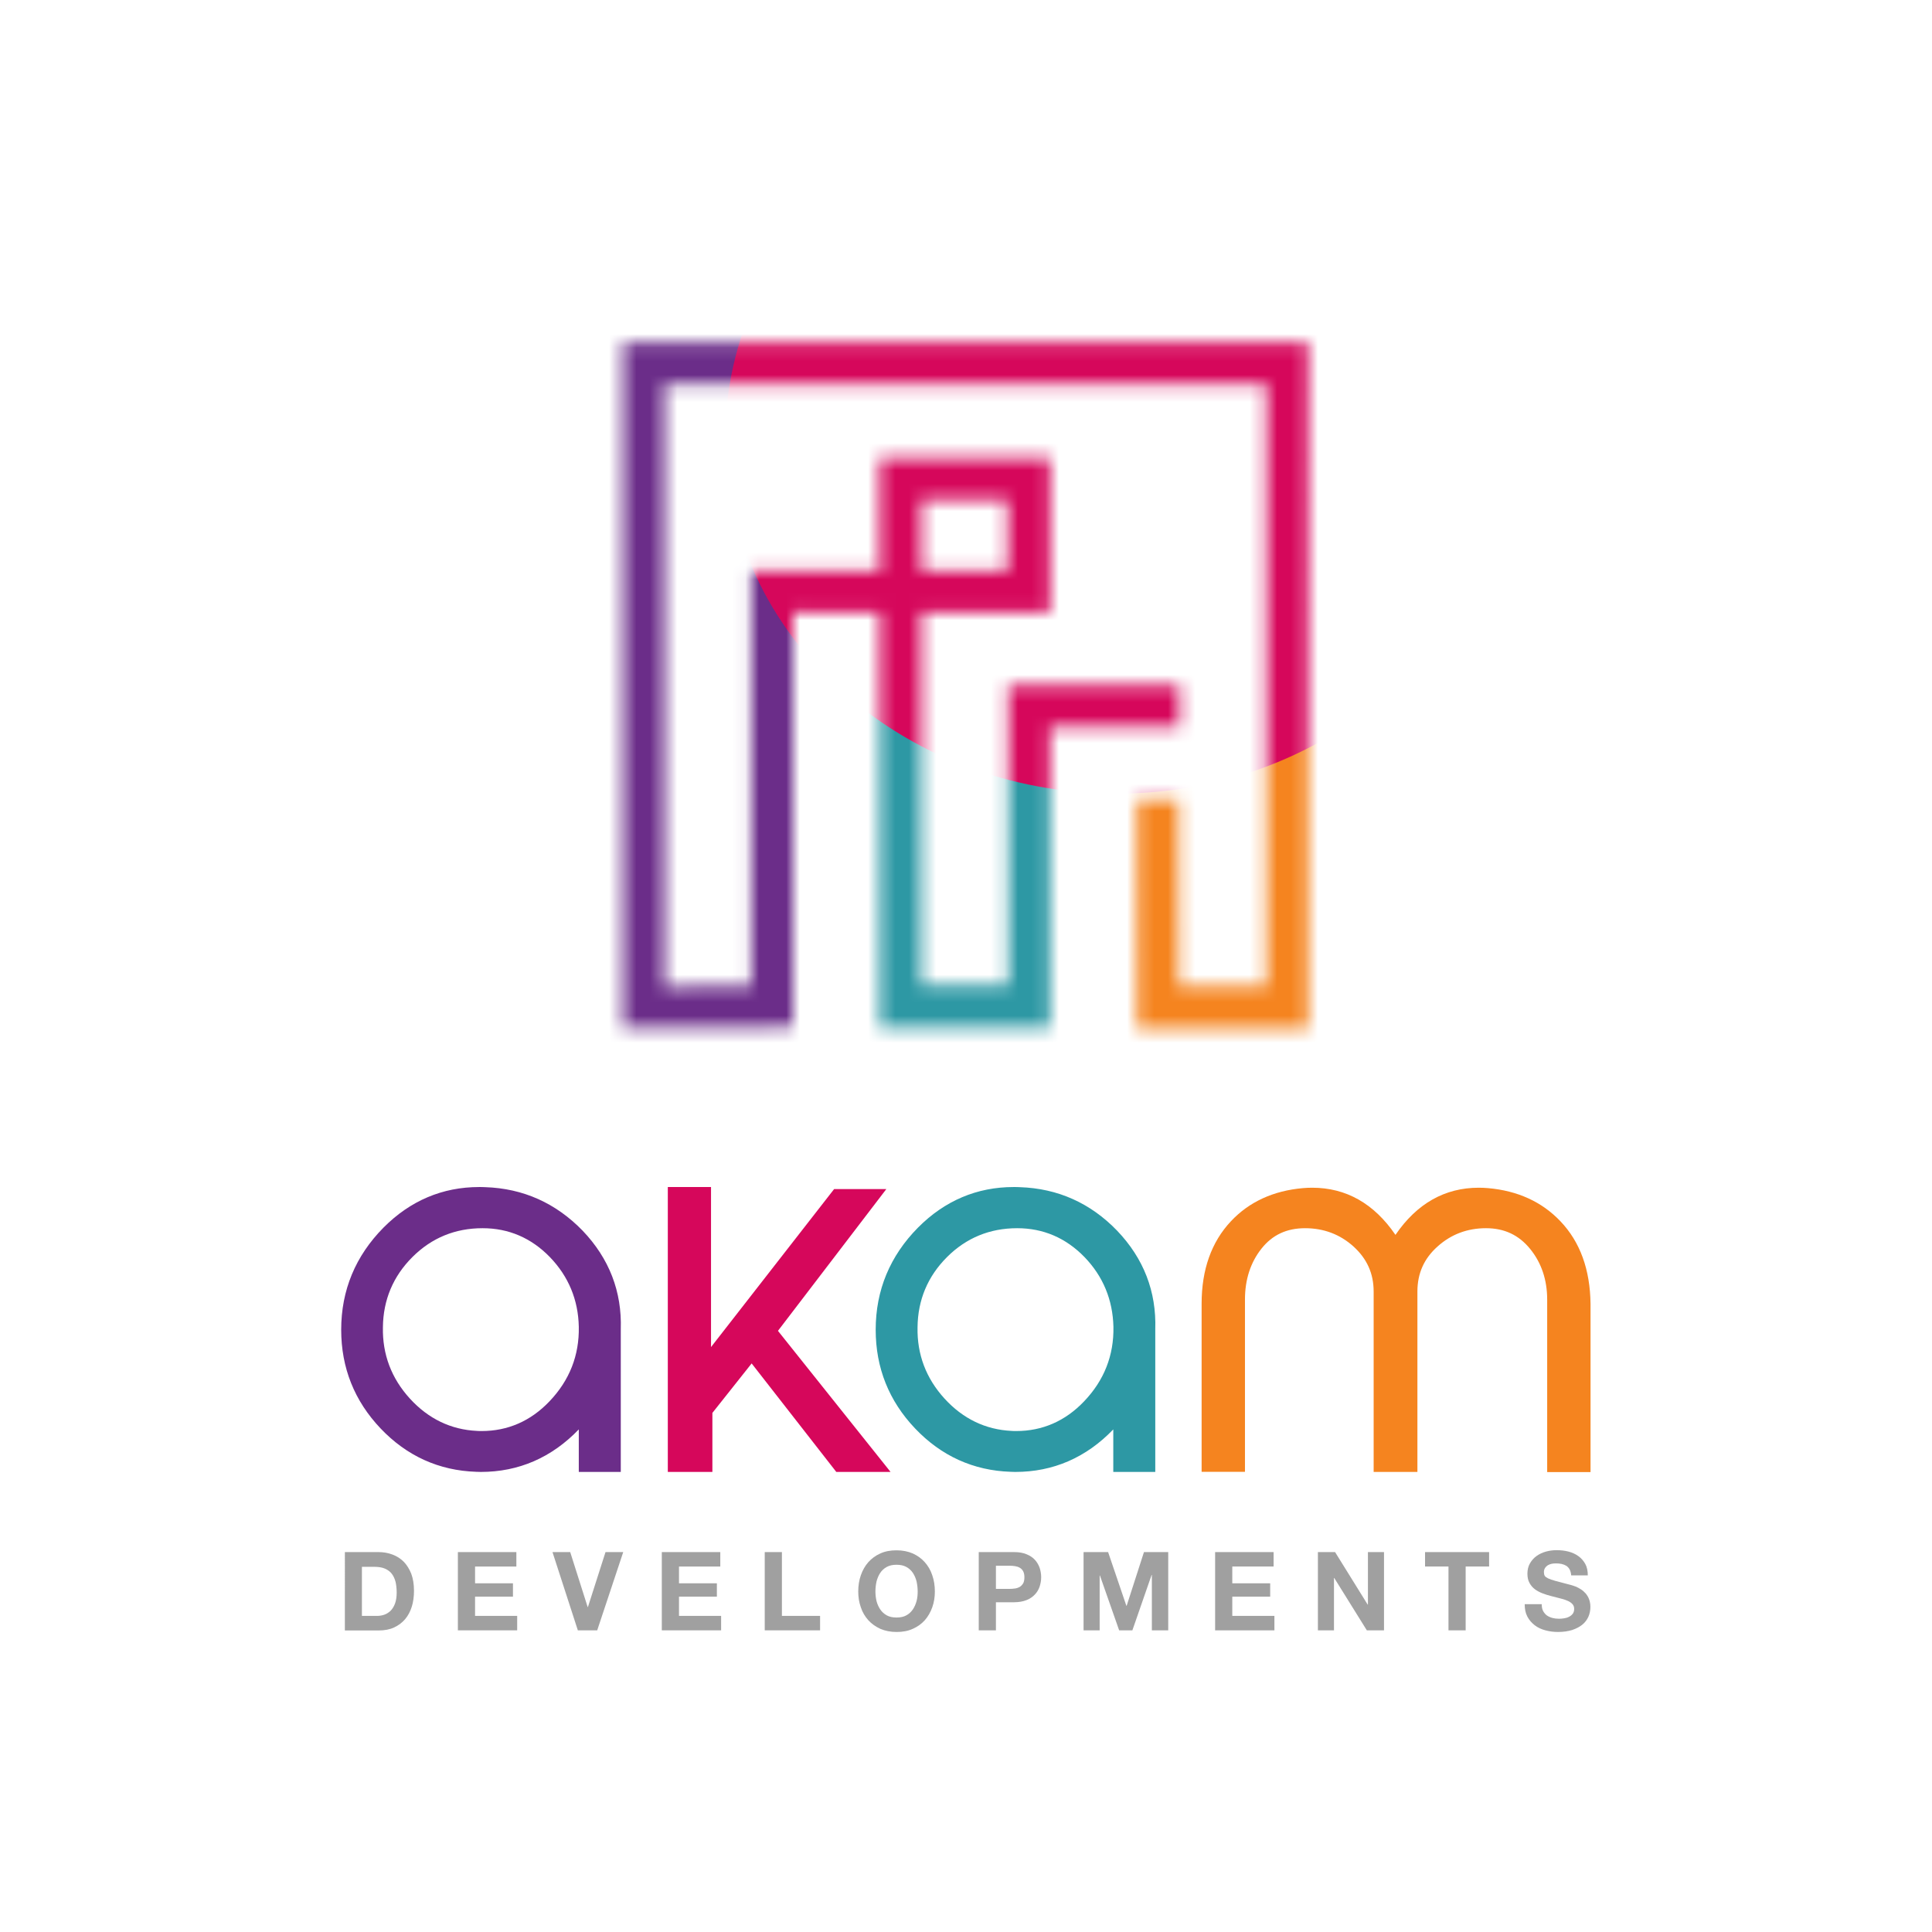
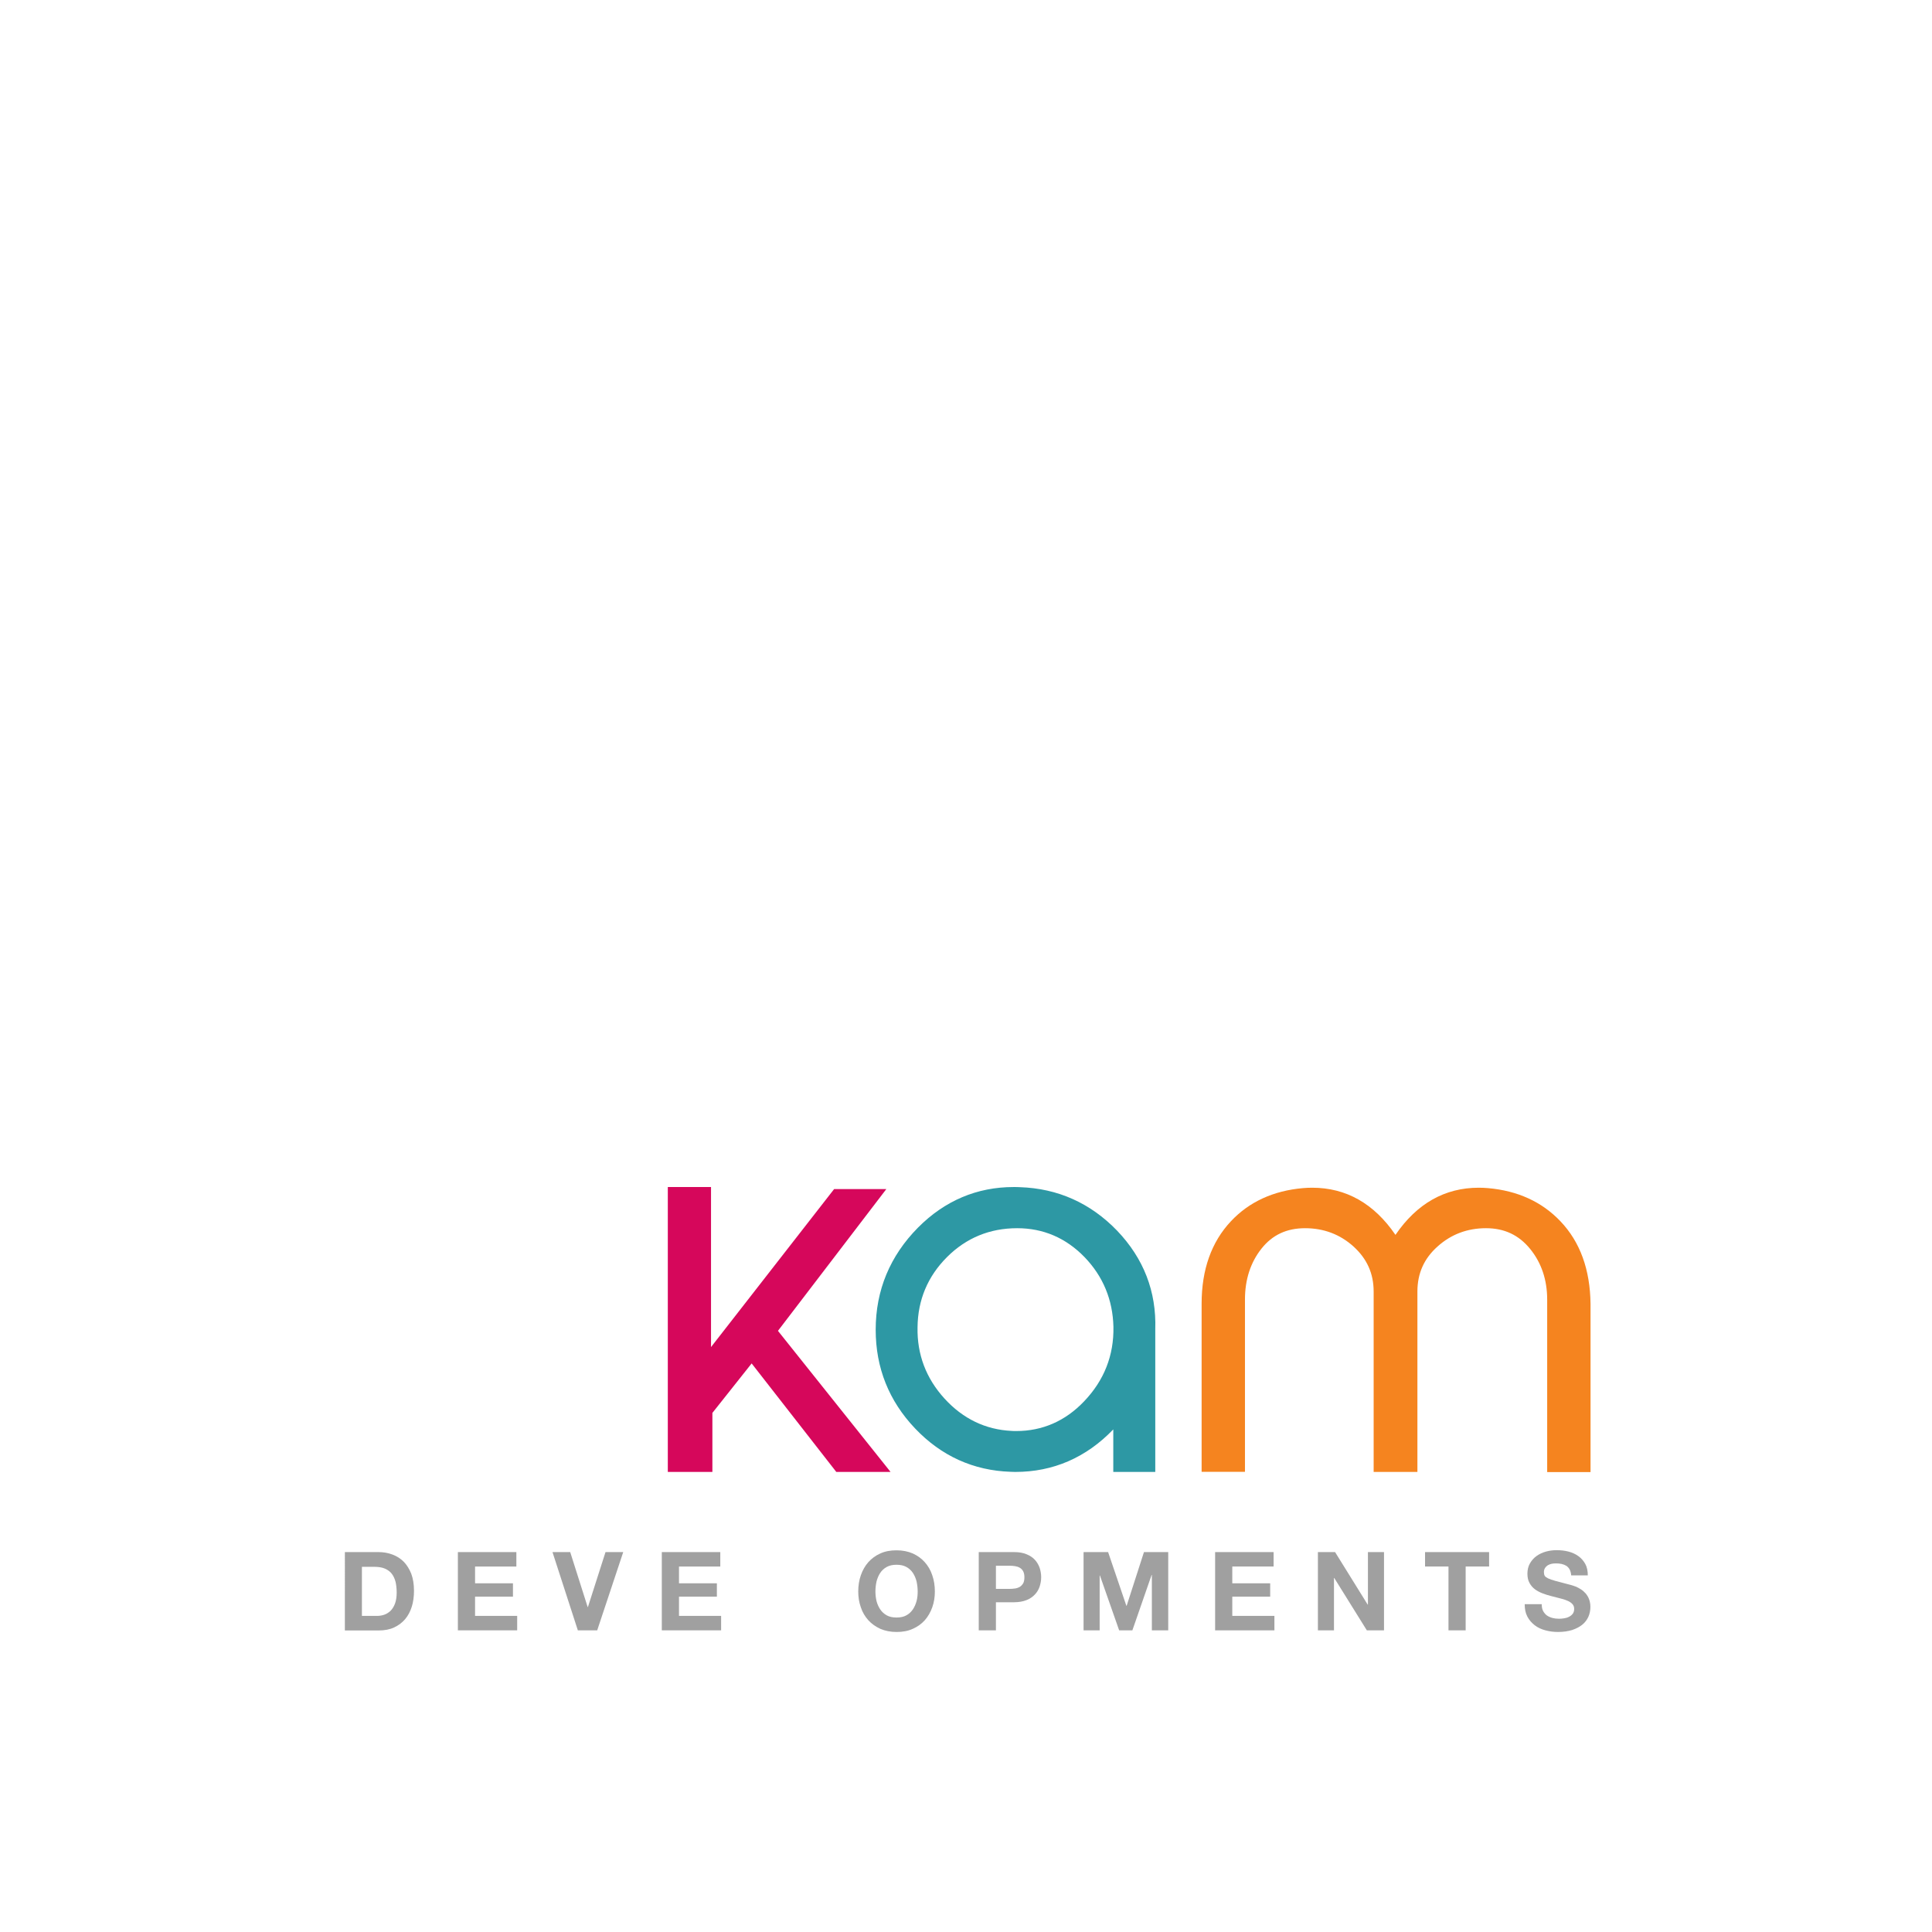
<svg xmlns="http://www.w3.org/2000/svg" version="1.1" id="Layer_1" x="0px" y="0px" viewBox="0 0 141.73 141.73" style="enable-background:new 0 0 141.73 141.73;" xml:space="preserve">
  <style type="text/css">
	.st0{filter:url(#Adobe_OpacityMaskFilter);}
	.st1{fill:#FFFFFF;}
	.st2{mask:url(#SVGID_1_);}
	.st3{fill:#6B2D89;}
	.st4{fill:#F5841F;}
	.st5{fill:#2D98A4;}
	.st6{fill:#D6075B;}
	.st7{fill:#A0A0A0;}
</style>
  <g>
    <defs>
      <filter id="Adobe_OpacityMaskFilter" filterUnits="userSpaceOnUse" x="44.18" y="6" width="66.42" height="71.34">
        <feColorMatrix type="matrix" values="1 0 0 0 0  0 1 0 0 0  0 0 1 0 0  0 0 0 1 0" />
      </filter>
    </defs>
    <mask maskUnits="userSpaceOnUse" x="44.18" y="6" width="66.42" height="71.34" id="SVGID_1_">
      <g class="st0">
        <g>
          <g>
-             <path class="st1" d="M45.7,25.11v50.31l12.48-0.06V44.9l6.36,0.06v30.46h12.48v-22.1h9.5v-3.06H73.96v22.03H67.6V44.96       l9.43-0.01l0-11.36l-12.5,0.01l0,8.3l-9.42-0.06v30.48l-6.35,0.06v-44.2h44.14v44.18h-6.42l-0.01-13.68l-3.06,0l0.01,16.75       h12.54V25.11H45.7z M67.6,36.66h6.31l0,5.24H67.6L67.6,36.66z" />
-           </g>
+             </g>
        </g>
      </g>
    </mask>
    <g class="st2">
-       <rect x="44.18" y="16.92" class="st3" width="53.12" height="60.42" />
      <rect x="81.68" y="52.68" class="st4" width="15.71" height="24.66" />
      <rect x="62.88" y="50.86" class="st5" width="15.71" height="26.48" />
      <g>
        <path class="st6" d="M53.21,32.11c0,14.42,12.85,26.11,28.7,26.11s28.7-11.69,28.7-26.11S97.75,6,81.9,6S53.21,17.69,53.21,32.11     z" />
      </g>
    </g>
    <g>
      <g>
-         <path class="st3" d="M35.6,87.09c-0.15-0.01-0.3-0.01-0.45-0.01c-2.69,0-5.05,1-7.01,2.97c-2.06,2.08-3.11,4.6-3.11,7.5     c0,2.79,0.97,5.22,2.89,7.24c1.92,2.02,4.28,3.09,7.01,3.18c0.12,0,0.23,0.01,0.34,0.01c2.78,0,5.2-1.05,7.19-3.12v2.88v0.24     h0.24h2.6h0.24v-0.24V97.65v-0.14c0.09-2.76-0.85-5.19-2.8-7.23C40.78,88.26,38.38,87.18,35.6,87.09z M42.46,97.33     c0.04,2.1-0.68,3.93-2.15,5.47c-1.38,1.45-3.06,2.18-4.98,2.18c-0.11,0-0.23,0-0.34-0.01c-1.91-0.09-3.57-0.89-4.92-2.37     c-1.36-1.49-2.02-3.25-1.98-5.23c0.02-2.01,0.75-3.74,2.16-5.15c1.41-1.41,3.14-2.12,5.15-2.12c1.91,0,3.57,0.71,4.94,2.12     C41.7,93.63,42.42,95.35,42.46,97.33z" />
        <polygon class="st6" points="57.07,97.63 64.73,87.61 65.02,87.23 64.54,87.23 61.31,87.23 61.19,87.23 61.12,87.32 52.16,98.82      52.16,87.32 52.16,87.08 51.92,87.08 49.22,87.08 48.99,87.08 48.99,87.32 48.99,107.74 48.99,107.98 49.22,107.98 52.03,107.98      52.26,107.98 52.26,107.74 52.26,103.65 55.14,100.02 61.28,107.89 61.35,107.98 61.46,107.98 64.83,107.98 65.33,107.98      65.02,107.59    " />
        <path class="st5" d="M74.81,87.09c-0.15-0.01-0.3-0.01-0.45-0.01c-2.69,0-5.05,1-7.01,2.97c-2.06,2.08-3.11,4.6-3.11,7.5     c0,2.79,0.97,5.22,2.89,7.24c1.92,2.02,4.28,3.09,7.01,3.18c0.12,0,0.23,0.01,0.34,0.01c2.78,0,5.2-1.05,7.19-3.12v2.88v0.24     h0.24h2.6h0.24v-0.24V97.65v-0.14c0.09-2.76-0.85-5.19-2.8-7.23C80,88.26,77.6,87.18,74.81,87.09z M81.68,97.33     c0.04,2.1-0.68,3.93-2.15,5.47c-1.38,1.45-3.06,2.18-4.98,2.18c-0.11,0-0.23,0-0.34-0.01c-1.91-0.09-3.57-0.89-4.92-2.37     c-1.36-1.49-2.02-3.25-1.98-5.23c0.02-2.01,0.75-3.74,2.16-5.15c1.41-1.41,3.14-2.12,5.15-2.12c1.91,0,3.57,0.71,4.94,2.12     C80.92,93.63,81.63,95.35,81.68,97.33z" />
        <path class="st4" d="M114.47,89.59c-1.36-1.43-3.14-2.24-5.31-2.43c-0.23-0.02-0.46-0.03-0.68-0.03c-2.49,0-4.54,1.16-6.11,3.46     c-1.57-2.3-3.62-3.46-6.11-3.46c-0.22,0-0.45,0.01-0.68,0.03c-2.17,0.19-3.95,1.01-5.28,2.43c-1.43,1.52-2.15,3.55-2.15,6.04     v12.1v0.24h0.24h2.7h0.24v-0.24V95.33c0-1.47,0.41-2.72,1.21-3.73c0.8-1.01,1.85-1.5,3.2-1.5c1.37,0,2.56,0.45,3.55,1.34     c0.99,0.9,1.48,1.98,1.48,3.31v12.99v0.24H101h2.74h0.24v-0.24V94.75c0-1.33,0.48-2.42,1.48-3.31c0.99-0.89,2.18-1.34,3.55-1.34     c1.35,0,2.41,0.5,3.24,1.52c0.83,1.02,1.25,2.27,1.25,3.72v12.41v0.24h0.24h2.7h0.24v-0.24v-12.1     C116.65,93.14,115.92,91.11,114.47,89.59z" />
      </g>
    </g>
    <g>
      <path class="st7" d="M25.29,113.86h2.47c0.37,0,0.71,0.06,1.03,0.18c0.32,0.12,0.59,0.29,0.83,0.53c0.23,0.24,0.41,0.53,0.55,0.88    c0.13,0.35,0.2,0.77,0.2,1.25c0,0.42-0.05,0.8-0.16,1.16c-0.11,0.35-0.27,0.66-0.49,0.92c-0.22,0.26-0.49,0.46-0.81,0.61    c-0.32,0.15-0.71,0.22-1.14,0.22h-2.47V113.86z M26.55,118.54h1.12c0.18,0,0.36-0.03,0.53-0.09c0.17-0.06,0.32-0.16,0.46-0.29    c0.13-0.14,0.24-0.31,0.32-0.53c0.08-0.22,0.12-0.49,0.12-0.8c0-0.29-0.03-0.55-0.08-0.78c-0.06-0.23-0.15-0.43-0.28-0.6    c-0.13-0.17-0.3-0.29-0.51-0.38c-0.21-0.09-0.47-0.13-0.78-0.13h-0.9V118.54z" />
      <path class="st7" d="M33.59,113.86h4.29v1.06h-3.03v1.23h2.78v0.98h-2.78v1.41h3.09v1.06h-4.35V113.86z" />
      <path class="st7" d="M43.81,119.6h-1.42l-1.86-5.74h1.3l1.28,4.03h0.02l1.29-4.03h1.3L43.81,119.6z" />
      <path class="st7" d="M48.55,113.86h4.29v1.06h-3.03v1.23h2.78v0.98h-2.78v1.41h3.09v1.06h-4.35V113.86z" />
-       <path class="st7" d="M56.1,113.86h1.26v4.68h2.8v1.06H56.1V113.86z" />
      <path class="st7" d="M62.96,116.75c0-0.42,0.06-0.82,0.19-1.19c0.13-0.37,0.31-0.69,0.55-0.96c0.24-0.27,0.54-0.49,0.88-0.64    c0.35-0.16,0.74-0.23,1.19-0.23c0.44,0,0.84,0.08,1.19,0.23c0.35,0.16,0.64,0.37,0.88,0.64c0.24,0.27,0.43,0.59,0.55,0.96    c0.13,0.37,0.19,0.77,0.19,1.19c0,0.41-0.06,0.8-0.19,1.16c-0.13,0.36-0.31,0.68-0.55,0.95c-0.24,0.27-0.54,0.48-0.88,0.63    c-0.35,0.16-0.74,0.23-1.19,0.23c-0.44,0-0.84-0.08-1.19-0.23c-0.35-0.16-0.64-0.37-0.88-0.63c-0.24-0.27-0.43-0.58-0.55-0.95    C63.02,117.55,62.96,117.16,62.96,116.75z M64.22,116.75c0,0.24,0.03,0.48,0.08,0.7c0.06,0.23,0.15,0.43,0.27,0.61    c0.12,0.18,0.28,0.33,0.48,0.44c0.2,0.11,0.44,0.16,0.72,0.16c0.28,0,0.52-0.05,0.72-0.16c0.2-0.11,0.36-0.26,0.48-0.44    c0.12-0.18,0.21-0.39,0.27-0.61c0.06-0.23,0.08-0.46,0.08-0.7c0-0.25-0.03-0.5-0.08-0.73c-0.06-0.24-0.15-0.45-0.27-0.63    c-0.12-0.18-0.28-0.33-0.48-0.44c-0.2-0.11-0.44-0.16-0.72-0.16c-0.28,0-0.52,0.05-0.72,0.16c-0.2,0.11-0.36,0.26-0.48,0.44    c-0.12,0.18-0.21,0.4-0.27,0.63C64.25,116.26,64.22,116.5,64.22,116.75z" />
      <path class="st7" d="M71.8,113.86h2.59c0.36,0,0.66,0.05,0.92,0.16c0.25,0.1,0.46,0.24,0.61,0.41c0.16,0.17,0.27,0.37,0.35,0.59    c0.07,0.22,0.11,0.45,0.11,0.68c0,0.24-0.04,0.46-0.11,0.68c-0.07,0.22-0.19,0.42-0.35,0.59c-0.16,0.17-0.36,0.31-0.61,0.41    c-0.25,0.1-0.56,0.16-0.92,0.16h-1.33v2.06H71.8V113.86z M73.06,116.56h0.98c0.14,0,0.28-0.01,0.42-0.03    c0.13-0.02,0.25-0.06,0.35-0.12c0.1-0.06,0.18-0.15,0.25-0.26c0.06-0.11,0.09-0.26,0.09-0.44c0-0.18-0.03-0.33-0.09-0.44    c-0.06-0.11-0.14-0.2-0.25-0.26c-0.1-0.06-0.22-0.1-0.35-0.12c-0.13-0.02-0.27-0.03-0.42-0.03h-0.98V116.56z" />
      <path class="st7" d="M79.51,113.86h1.78l1.34,3.94h0.02l1.27-3.94h1.78v5.74H84.5v-4.06h-0.02l-1.41,4.06h-0.97l-1.41-4.02h-0.02    v4.02h-1.18V113.86z" />
      <path class="st7" d="M89.14,113.86h4.29v1.06H90.4v1.23h2.78v0.98H90.4v1.41h3.09v1.06h-4.35V113.86z" />
      <path class="st7" d="M96.69,113.86h1.25l2.39,3.85h0.02v-3.85h1.18v5.74h-1.26l-2.39-3.84h-0.02v3.84h-1.18V113.86z" />
      <path class="st7" d="M106.26,114.92h-1.72v-1.06h4.7v1.06h-1.72v4.68h-1.26V114.92z" />
      <path class="st7" d="M113.1,117.69c0,0.19,0.03,0.36,0.1,0.49c0.07,0.13,0.16,0.24,0.28,0.33c0.12,0.08,0.25,0.14,0.4,0.18    s0.31,0.06,0.49,0.06c0.11,0,0.23-0.01,0.36-0.03c0.13-0.02,0.25-0.05,0.36-0.11c0.11-0.05,0.21-0.13,0.28-0.22    c0.07-0.09,0.11-0.21,0.11-0.36c0-0.16-0.05-0.28-0.15-0.38c-0.1-0.1-0.23-0.18-0.39-0.24c-0.16-0.07-0.34-0.12-0.55-0.17    c-0.2-0.05-0.41-0.1-0.62-0.16c-0.21-0.05-0.42-0.12-0.63-0.2c-0.2-0.08-0.39-0.18-0.55-0.3c-0.16-0.12-0.29-0.28-0.39-0.46    c-0.1-0.18-0.15-0.41-0.15-0.67c0-0.29,0.06-0.55,0.19-0.77c0.13-0.22,0.29-0.4,0.49-0.54c0.2-0.14,0.43-0.25,0.69-0.32    c0.26-0.07,0.51-0.1,0.77-0.1c0.3,0,0.59,0.03,0.86,0.1c0.28,0.07,0.52,0.18,0.73,0.33c0.21,0.15,0.38,0.34,0.51,0.57    c0.13,0.23,0.19,0.52,0.19,0.85h-1.22c-0.01-0.17-0.05-0.31-0.11-0.43c-0.06-0.11-0.14-0.2-0.24-0.27    c-0.1-0.06-0.22-0.11-0.35-0.14c-0.13-0.03-0.28-0.04-0.43-0.04c-0.1,0-0.2,0.01-0.31,0.03c-0.1,0.02-0.19,0.06-0.28,0.11    c-0.08,0.05-0.15,0.12-0.2,0.2c-0.05,0.08-0.08,0.18-0.08,0.3c0,0.11,0.02,0.2,0.06,0.27c0.04,0.07,0.13,0.13,0.25,0.19    c0.13,0.06,0.3,0.12,0.52,0.18c0.22,0.06,0.51,0.14,0.87,0.23c0.07,0.02,0.16,0.04,0.27,0.07c0.11,0.03,0.23,0.07,0.36,0.12    c0.13,0.05,0.25,0.12,0.38,0.2c0.13,0.08,0.24,0.18,0.35,0.3c0.1,0.12,0.19,0.26,0.25,0.42c0.06,0.16,0.1,0.35,0.1,0.57    c0,0.26-0.05,0.51-0.15,0.73c-0.1,0.22-0.25,0.42-0.45,0.58c-0.2,0.16-0.45,0.29-0.75,0.39c-0.3,0.09-0.64,0.14-1.03,0.14    c-0.32,0-0.62-0.04-0.92-0.12c-0.3-0.08-0.56-0.2-0.78-0.37c-0.22-0.17-0.41-0.38-0.54-0.63c-0.14-0.26-0.2-0.56-0.2-0.92H113.1z" />
    </g>
  </g>
</svg>